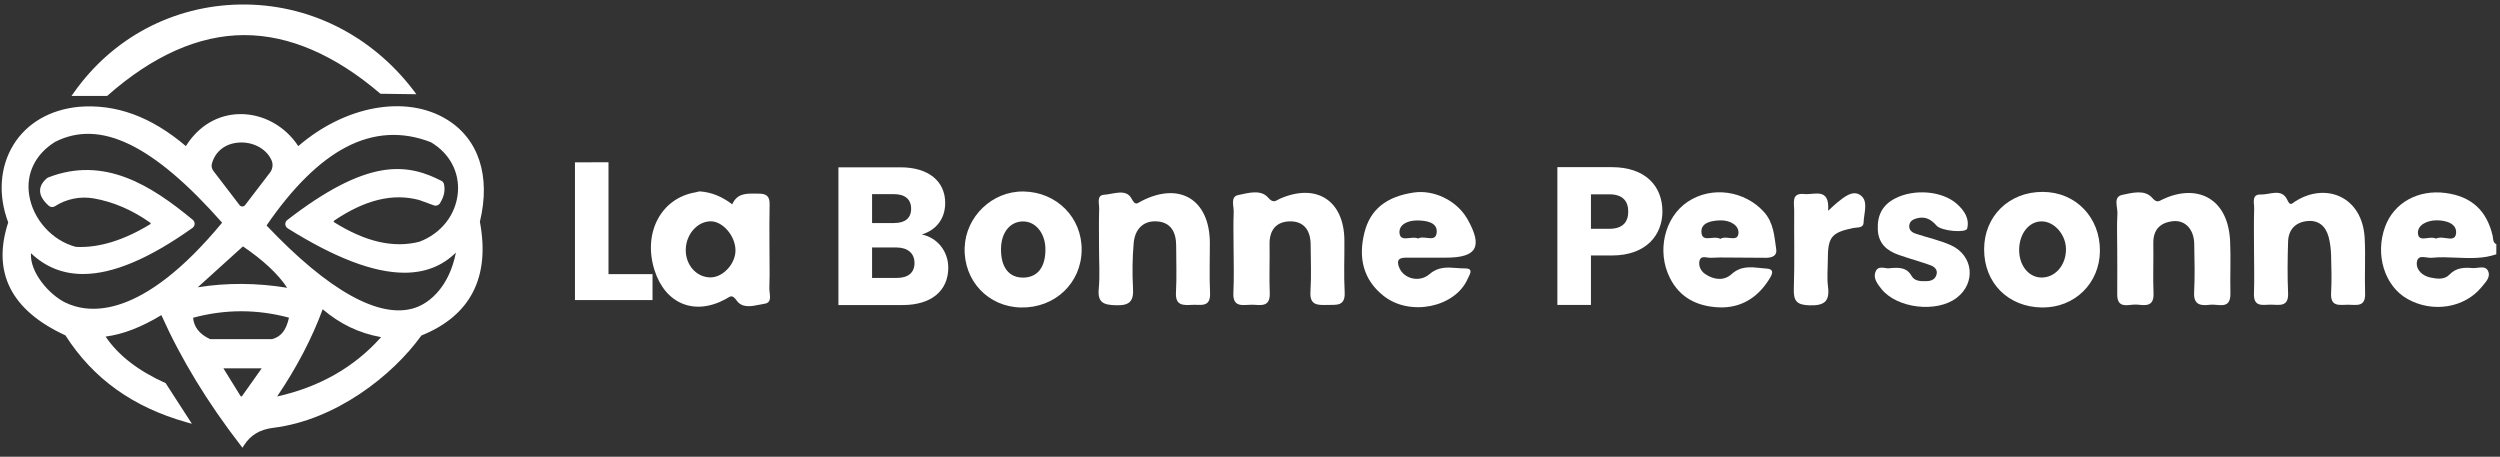
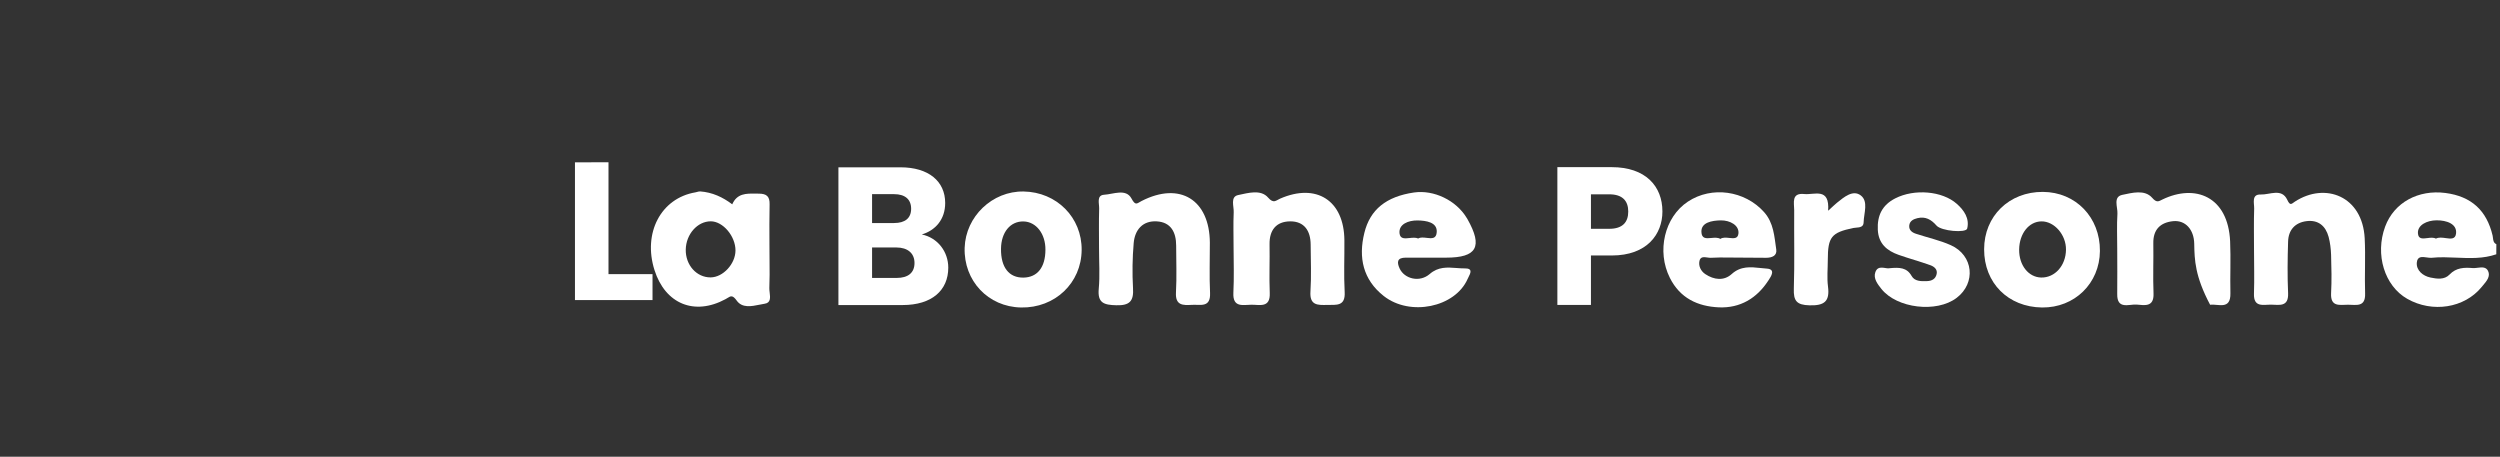
<svg xmlns="http://www.w3.org/2000/svg" width="624" height="114" viewBox="0 0 624 114" fill="none">
  <rect x="0" y="0" width="624" height="114" fill="#333333" stroke="none" />
  <desc>
			Created with Pixso.
	</desc>
  <defs>
    <clipPath id="clip2_269">
      <rect id="logo" width="624" height="114" fill="white" fill-opacity="0" />
    </clipPath>
  </defs>
  <g clip-path="url(#clip2_269)">
-     <path id="path" d="M528.46 62.11C528.46 59.17 528.33 56.24 528.51 53.32C528.61 51.7 527.35 49.12 529.75 48.63C532.17 48.14 535.31 47.24 537.18 49.37C538.32 50.67 538.78 50.27 539.73 49.8C547.89 45.85 556.14 48.98 556.64 60.26C556.83 64.57 556.61 68.9 556.71 73.22C556.79 77.45 553.66 75.81 551.64 76.06C549.41 76.34 547.48 76.22 547.65 72.97C547.87 68.95 547.75 64.89 547.68 60.85C547.62 57.31 545.49 54.92 542.45 55.2C539.26 55.52 537.4 57.26 537.47 60.72C537.54 64.89 537.35 69.08 537.52 73.26C537.65 76.78 535.2 76.16 533.26 76.02C531.35 75.91 528.39 77.31 528.46 73.39C528.51 69.64 528.46 65.86 528.46 62.11Z" fill="white" fill-opacity="1" fill-rule="nonzero" />
+     <path id="path" d="M528.46 62.11C528.46 59.17 528.33 56.24 528.51 53.32C528.61 51.7 527.35 49.12 529.75 48.63C532.17 48.14 535.31 47.24 537.18 49.37C538.32 50.67 538.78 50.27 539.73 49.8C547.89 45.85 556.14 48.98 556.64 60.26C556.83 64.57 556.61 68.9 556.71 73.22C556.79 77.45 553.66 75.81 551.64 76.06C547.87 68.95 547.75 64.89 547.68 60.85C547.62 57.31 545.49 54.92 542.45 55.2C539.26 55.52 537.4 57.26 537.47 60.72C537.54 64.89 537.35 69.08 537.52 73.26C537.65 76.78 535.2 76.16 533.26 76.02C531.35 75.91 528.39 77.31 528.46 73.39C528.51 69.64 528.46 65.86 528.46 62.11Z" fill="white" fill-opacity="1" fill-rule="nonzero" />
    <path id="path" d="M307.9 61.79C307.9 58.87 307.8 55.94 307.93 53.02C308.02 51.5 307 49.1 309.07 48.68C311.51 48.18 314.69 47.2 316.52 49.32C317.9 50.91 318.49 50.02 319.49 49.59C328.58 45.61 335.48 50.04 335.56 59.95C335.6 64.27 335.39 68.6 335.63 72.9C335.83 76.53 333.53 76.06 331.28 76.11C328.87 76.17 326.85 76.24 327.09 72.75C327.34 68.86 327.16 64.96 327.14 61.05C327.12 57.63 325.56 55.22 322.01 55.25C318.55 55.29 316.81 57.43 316.88 61C316.96 65.04 316.76 69.08 316.93 73.12C317.09 76.93 314.43 76.04 312.36 76.06C310.28 76.07 307.67 76.88 307.85 73.09C308.04 69.33 307.92 65.55 307.9 61.79Z" fill="white" fill-opacity="1" fill-rule="nonzero" />
    <path id="path" d="M274.32 62.07C274.32 58.74 274.25 55.39 274.35 52.05C274.38 50.79 273.65 48.73 275.59 48.61C277.91 48.48 281.04 46.99 282.42 49.55C283.44 51.46 283.78 50.76 284.94 50.17C294.48 45.28 301.91 49.82 301.98 60.58C301.99 64.76 301.83 68.95 302.03 73.11C302.2 76.91 299.58 75.96 297.51 76.09C295.3 76.22 293.34 76.29 293.52 73.01C293.74 69.12 293.57 65.21 293.57 61.32C293.57 57.97 292.26 55.44 288.69 55.25C285.19 55.07 283.26 57.38 282.97 60.65C282.65 64.39 282.59 68.16 282.8 71.9C283.01 75.15 281.98 76.29 278.61 76.19C275.57 76.11 273.91 75.65 274.25 72.08C274.55 68.76 274.32 65.41 274.32 62.07Z" fill="white" fill-opacity="1" fill-rule="nonzero" />
    <path id="path" d="M562.6 62.06C562.6 58.72 562.53 55.39 562.64 52.05C562.67 50.69 561.91 48.45 564.3 48.55C566.53 48.63 569.51 46.9 570.9 49.87C571.64 51.45 571.93 50.91 572.83 50.31C580.35 45.43 589.69 48.9 590.23 59.51C590.46 64.09 590.18 68.7 590.33 73.27C590.45 76.79 588.03 76.04 586.07 76.06C584.07 76.06 581.67 76.71 581.84 73.22C582.01 70.04 581.94 66.82 581.84 63.63C581.79 62.13 581.61 60.58 581.22 59.12C580.47 56.37 578.62 54.82 575.69 55.2C572.82 55.57 571.19 57.43 571.11 60.28C570.97 64.59 570.92 68.91 571.11 73.21C571.24 76.69 568.88 76.07 566.9 76.04C564.97 76.01 562.47 76.84 562.59 73.31C562.72 69.55 562.6 65.81 562.6 62.06Z" fill="white" fill-opacity="1" fill-rule="nonzero" />
    <path id="path" d="M471.7 66.94C474.1 66.72 475.93 66.75 477.14 68.88C477.89 70.22 479.47 70.22 480.91 70.17C482.17 70.14 483.12 69.65 483.39 68.38C483.64 67.2 482.72 66.52 481.83 66.2C479.22 65.26 476.53 64.54 473.92 63.62C470.96 62.58 468.87 60.82 468.7 57.35C468.53 53.78 469.81 51.16 473.08 49.5C477.81 47.09 484.78 47.64 488.42 50.88C490.25 52.5 491.63 54.53 491.01 57.05C490.72 58.2 484.55 57.7 483.34 56.29C482.02 54.77 480.57 53.98 478.6 54.45C477.64 54.68 476.67 55.12 476.55 56.27C476.43 57.43 477.24 58.03 478.23 58.35C481.13 59.31 484.16 59.96 486.93 61.2C492.58 63.73 493.26 70.66 488.36 74.36C483.38 78.14 473.48 76.98 469.6 72.12C468.65 70.91 467.54 69.52 468.08 67.96C468.75 65.96 470.73 67.22 471.7 66.94Z" fill="white" fill-opacity="1" fill-rule="nonzero" />
    <path id="path" d="M456.3 52.6C457.51 51.51 457.99 51.03 458.53 50.59C460.29 49.18 462.49 47.29 464.45 48.78C466.4 50.27 465.22 53.19 465.16 55.49C465.11 57.03 463.61 56.69 462.56 56.91C457.1 58.05 456.23 59.16 456.22 64.84C456.22 67.07 455.98 69.33 456.27 71.53C456.75 75.25 455.34 76.31 451.65 76.21C448.42 76.12 447.64 75.08 447.74 72.07C447.95 65.53 447.78 58.97 447.83 52.42C447.83 50.64 447.06 48.08 450.36 48.43C452.84 48.7 456.74 46.67 456.3 52.6Z" fill="white" fill-opacity="1" fill-rule="nonzero" />
    <path id="Subtract" d="M623.076 63.471C619.8 64.6 616.459 64.456 613.118 64.311L613.118 64.311C611.053 64.221 608.988 64.132 606.937 64.343C606.581 64.379 606.157 64.318 605.725 64.255C604.569 64.088 603.354 63.911 603.232 65.584C603.098 67.478 604.725 68.869 606.637 69.272C608.247 69.607 610.124 69.875 611.399 68.534C613.077 66.774 615.091 66.74 617.188 66.908C617.569 66.937 617.991 66.885 618.416 66.834C619.45 66.707 620.501 66.578 621.012 67.612C621.675 68.965 620.671 70.15 619.78 71.201C619.655 71.349 619.533 71.493 619.417 71.636C615.123 76.9 607.123 78.157 600.85 74.586C595.163 71.351 592.765 63.522 595.331 56.564C597.579 50.495 603.651 47.293 610.378 48.165C616.903 49.02 620.677 52.557 622.153 58.794C622.198 58.988 622.221 59.191 622.244 59.392C622.314 60.008 622.383 60.615 623.091 60.956L623.076 63.471ZM605.855 59.429C606.616 59.331 607.417 59.228 608.011 59.565C608.695 59.182 609.603 59.31 610.459 59.43C611.702 59.605 612.838 59.764 613.027 58.325C613.345 55.877 610.661 54.972 608.162 54.989C605.78 55.005 603.381 56.162 603.516 58.224C603.607 59.718 604.685 59.579 605.855 59.429Z" clip-rule="evenodd" fill="white" fill-opacity="1" fill-rule="evenodd" />
    <path id="Subtract" d="M192.06 62.315C192.06 63.276 192.069 64.237 192.078 65.197C192.099 67.437 192.12 69.675 192.026 71.904C192.014 72.239 192.06 72.624 192.108 73.02C192.256 74.25 192.417 75.582 190.869 75.81C190.469 75.871 190.047 75.957 189.614 76.046C187.556 76.465 185.249 76.936 183.89 75.039C182.86 73.585 182.387 73.878 181.583 74.377C181.432 74.471 181.27 74.572 181.089 74.67C173.323 78.861 166.043 75.86 163.359 67.411C160.424 58.14 164.969 49.473 173.558 48.014C173.703 47.99 173.85 47.949 173.997 47.907C174.26 47.833 174.524 47.758 174.782 47.779C177.785 47.997 180.401 49.205 182.767 50.998C183.973 48.256 186.235 48.29 188.593 48.325C188.859 48.329 189.125 48.333 189.392 48.333C191.355 48.333 192.143 49.037 192.093 51.015C192.02 54.305 192.036 57.62 192.053 60.916L192.053 60.916C192.055 61.383 192.057 61.849 192.06 62.315ZM177.387 69.239C180.473 69.205 183.56 65.869 183.577 62.533C183.593 58.962 180.457 55.24 177.404 55.24C174.083 55.24 171.231 58.459 171.164 62.298C171.097 66.171 173.881 69.272 177.387 69.239Z" clip-rule="evenodd" fill="white" fill-opacity="1" fill-rule="evenodd" />
    <path id="Subtract" d="M360.958 64.309L350.877 64.309C348.747 64.309 348.596 65.382 349.351 67.025C350.558 69.607 354.333 70.579 356.849 68.4C358.971 66.547 361.25 66.72 363.514 66.892C364.22 66.946 364.924 67 365.622 66.992C367.667 66.963 367.042 68.186 366.548 69.151C366.458 69.326 366.374 69.492 366.309 69.641C363.189 76.715 351.934 79.062 345.358 73.865C340.209 69.791 339.018 64.309 340.544 58.123C341.97 52.306 346.013 49.053 352.924 48.047C357.872 47.327 363.441 49.992 366.074 54.368C366.142 54.485 366.226 54.603 366.293 54.72C370.151 61.577 368.641 64.309 360.958 64.309ZM351.818 59.415C352.573 59.333 353.365 59.248 353.984 59.532C354.551 59.187 355.337 59.282 356.1 59.373C357.345 59.523 358.53 59.665 358.613 57.889C358.731 55.474 355.997 55.055 353.833 55.022C351.518 54.988 349.069 55.961 349.32 58.241C349.486 59.666 350.605 59.545 351.818 59.415Z" clip-rule="evenodd" fill="white" fill-opacity="1" fill-rule="evenodd" />
    <path id="Subtract" d="M433.289 64.293C432.707 64.293 432.124 64.286 431.542 64.28C430.027 64.263 428.513 64.246 426.999 64.343C426.747 64.356 426.458 64.314 426.162 64.271C425.316 64.148 424.417 64.017 424.181 65.148C423.912 66.372 424.516 67.663 425.64 68.417C427.821 69.876 430.303 70.144 432.216 68.417C434.466 66.361 436.99 66.633 439.43 66.897C439.955 66.954 440.475 67.01 440.989 67.042C443.264 67.184 442.071 68.978 441.448 69.914C441.41 69.972 441.374 70.026 441.341 70.077C438.472 74.469 434.329 76.933 429.045 76.716C423.745 76.481 419.333 74.419 416.8 69.356C413.462 62.717 415.441 54.201 421.295 50.328C427.267 46.371 435.503 47.578 440.301 52.926C442.733 55.642 442.867 59.012 443.354 62.281C443.588 63.824 442.28 64.343 440.837 64.343C438.321 64.31 435.805 64.293 433.289 64.293ZM427.135 59.4C427.931 59.323 428.771 59.243 429.401 59.632C429.995 59.213 430.833 59.303 431.627 59.389C432.74 59.508 433.766 59.618 433.913 58.308C434.148 56.246 431.816 54.955 429.451 55.005C427.287 55.056 424.603 55.508 424.67 57.855C424.722 59.632 425.875 59.521 427.135 59.4Z" clip-rule="evenodd" fill="white" fill-opacity="1" fill-rule="evenodd" />
    <path id="Subtract" d="M254.85 76.749C246.647 76.598 240.508 70.076 240.777 61.828C241.028 54.033 247.688 47.662 255.488 47.796C263.74 47.93 270.064 54.284 269.98 62.398C269.913 70.647 263.304 76.916 254.85 76.749ZM255.471 69.289C258.943 69.222 260.923 66.724 260.939 62.348C260.973 58.375 258.641 55.357 255.488 55.273C252.183 55.19 249.885 57.972 249.852 62.113C249.801 66.74 251.848 69.356 255.471 69.289Z" clip-rule="evenodd" fill="white" fill-opacity="1" fill-rule="evenodd" />
    <path id="Subtract" d="M524.14 62.65C524.073 70.73 517.816 76.833 509.714 76.749C501.226 76.648 495.221 70.63 495.238 62.214C495.238 53.932 501.495 47.846 509.915 47.897C518.118 47.947 524.207 54.267 524.14 62.65ZM509.548 55.256C506.411 55.29 504.029 58.308 503.979 62.281C503.928 66.204 506.311 69.205 509.481 69.272C512.903 69.339 515.62 66.304 515.67 62.331C515.721 58.626 512.769 55.223 509.548 55.256Z" clip-rule="evenodd" fill="white" fill-opacity="1" fill-rule="evenodd" />
    <path id="path" d="M151.88 40.5L151.88 68.43L162.87 68.43L162.87 74.9L143.51 74.9L143.51 40.52L151.88 40.5Z" fill="white" fill-opacity="1" fill-rule="nonzero" />
    <path id="path" d="M225.3 76.14L209.27 76.14L209.27 41.76L224.75 41.76C231.76 41.76 235.92 45.23 235.92 50.67C235.92 54.83 233.42 57.53 230.08 58.52C234.11 59.36 236.69 62.88 236.69 66.8C236.69 72.49 232.57 76.14 225.3 76.14ZM223.16 48.46L217.67 48.46L217.67 55.67L223.16 55.67C225.91 55.67 227.42 54.45 227.42 52.1C227.42 49.75 225.89 48.46 223.16 48.46ZM223.74 61.77L217.67 61.77L217.67 69.37L223.84 69.37C226.64 69.37 228.26 68.09 228.26 65.65C228.26 63.2 226.54 61.77 223.74 61.77Z" fill="white" fill-opacity="1" fill-rule="nonzero" />
    <path id="path" d="M402.3 63.77L397.1 63.77L397.1 76.11L388.72 76.11L388.72 41.72L402.29 41.72C410.73 41.72 414.94 46.47 414.94 52.79C414.94 58.47 411.08 63.77 402.3 63.77ZM401.67 57.11C405.01 57.11 406.41 55.45 406.41 52.8C406.41 50.16 404.99 48.5 401.67 48.5L397.1 48.5L397.1 57.11L401.67 57.11Z" fill="white" fill-opacity="1" fill-rule="nonzero" />
-     <path id="path" d="M60.97 8.76C72.16 8.76 83.6 13.69 94.96 23.4L103.93 23.52L103.3 22.68C92.68 8.69 76.84 0.84 59.85 1.13C43.19 1.42 28.09 9.43 18.43 23.12L17.85 23.94L26.75 23.94C38.01 13.96 49.62 8.76 60.97 8.76ZM19.66 26.66C12.49 27.36 6.7 30.72 3.37 36.12C-0.05 41.66 -0.52 48.72 2.05 55.52C-2.03 67.99 2.77 77.47 16.33 83.71C23.25 94.51 33.14 101.61 46.56 105.4L47.9 105.78L41.35 95.64C34.52 92.56 29.51 88.71 26.36 84.01C30.67 83.45 35.24 81.7 40.28 78.65C45.14 89.53 51.79 100.47 60.07 111.17L60.52 111.76L60.92 111.13C62.56 108.57 64.88 107.19 68.22 106.78C83.7 104.88 97.93 93.84 105.18 83.74C117.42 78.82 122.39 69.22 119.78 55.35C122.54 43.93 119.48 34.6 111.38 29.73C101.22 23.62 86.11 26.4 74.45 36.47C71.18 31.47 65.66 28.42 59.92 28.48C54.41 28.53 49.51 31.44 46.4 36.47C37.72 29.11 28.97 25.9 19.66 26.66ZM60.25 35.56C63.59 35.56 66.63 37.34 67.79 40.04C68.22 41.03 68.06 42.2 67.38 43.09L61.18 51.19C61.01 51.41 60.76 51.53 60.48 51.53C60.21 51.53 59.95 51.41 59.79 51.19L53.26 42.66C52.87 42.15 52.72 41.48 52.88 40.89C53.7 37.81 56.2 35.83 59.56 35.59C59.79 35.57 60.02 35.56 60.25 35.56ZM71.68 71.83C64.07 70.59 56.58 70.55 49.36 71.71L60.64 61.5C65.71 64.94 69.42 68.41 71.68 71.83ZM113.79 63.05C112.18 71.28 107.5 75.58 103.47 76.87C94.72 79.68 81.96 72.56 66.53 56.28C73.03 46.8 79.7 40.22 86.37 36.73C93.28 33.12 100.41 32.7 107.57 35.51C112.22 38.26 114.73 42.96 114.28 48.11C113.8 53.61 110.12 58.29 104.67 60.34C98.22 61.98 91.25 60.38 83.38 55.46C83.29 55.41 83.28 55.32 83.28 55.28C83.28 55.23 83.29 55.15 83.37 55.09C91.12 49.85 98.07 48.16 104.65 49.93L108.29 51.26C108.85 51.47 109.48 51.25 109.8 50.75C110.83 49.14 111.17 47.53 110.82 45.96C110.74 45.6 110.5 45.3 110.16 45.13C106.45 43.24 101.81 41.46 95.48 42.5C88.86 43.6 81.08 47.66 71.7 54.92C71.38 55.17 71.19 55.56 71.21 55.98C71.24 56.4 71.46 56.77 71.81 56.99C83.61 64.38 93.28 68.07 100.95 68.07C106.12 68.07 110.38 66.4 113.79 63.05ZM80.54 77.19C84.88 80.89 89.66 83.17 95.12 84.15C88.46 91.64 79.74 96.61 69.17 98.96C74.06 91.73 77.89 84.42 80.54 77.19ZM60.23 98.96C60.19 98.96 60.11 98.95 60.05 98.86L55.76 91.94L65.32 91.94L60.41 98.87C60.36 98.95 60.27 98.96 60.23 98.96ZM67.93 84.64L52.41 84.64C49.77 83.38 48.39 81.63 48.2 79.31C56.14 77.16 64.19 77.15 72.13 79.29C71.42 82.44 70.15 84.05 67.93 84.64ZM18.93 61.62C12.98 60.05 8.19 54.71 7.27 48.61C6.47 43.28 8.83 38.47 13.75 35.41C24.99 29.7 38.25 36.11 55.44 55.58C35.42 79.78 22.3 78.45 16.25 75.49C12.34 73.57 7.41 68.03 7.73 63.2C11.38 66.66 15.69 68.39 20.72 68.39C28.2 68.39 37.26 64.56 48.05 56.88C48.37 56.65 48.56 56.29 48.58 55.9C48.59 55.5 48.43 55.13 48.12 54.87C37.64 46.19 26.02 38.9 12.09 44.27C11.95 44.32 11.82 44.4 11.71 44.49C10.59 45.44 10.02 46.46 10 47.54C9.98 48.78 10.69 50.03 12.17 51.36C12.6 51.75 13.24 51.79 13.73 51.47C16.53 49.66 20.01 48.93 23.4 49.52C28.3 50.38 33.05 52.43 37.51 55.59C37.6 55.65 37.6 55.74 37.6 55.78C37.6 55.82 37.59 55.91 37.5 55.96C30.85 60.02 24.6 61.92 18.93 61.62Z" fill="white" fill-opacity="1" fill-rule="evenodd" />
  </g>
</svg>